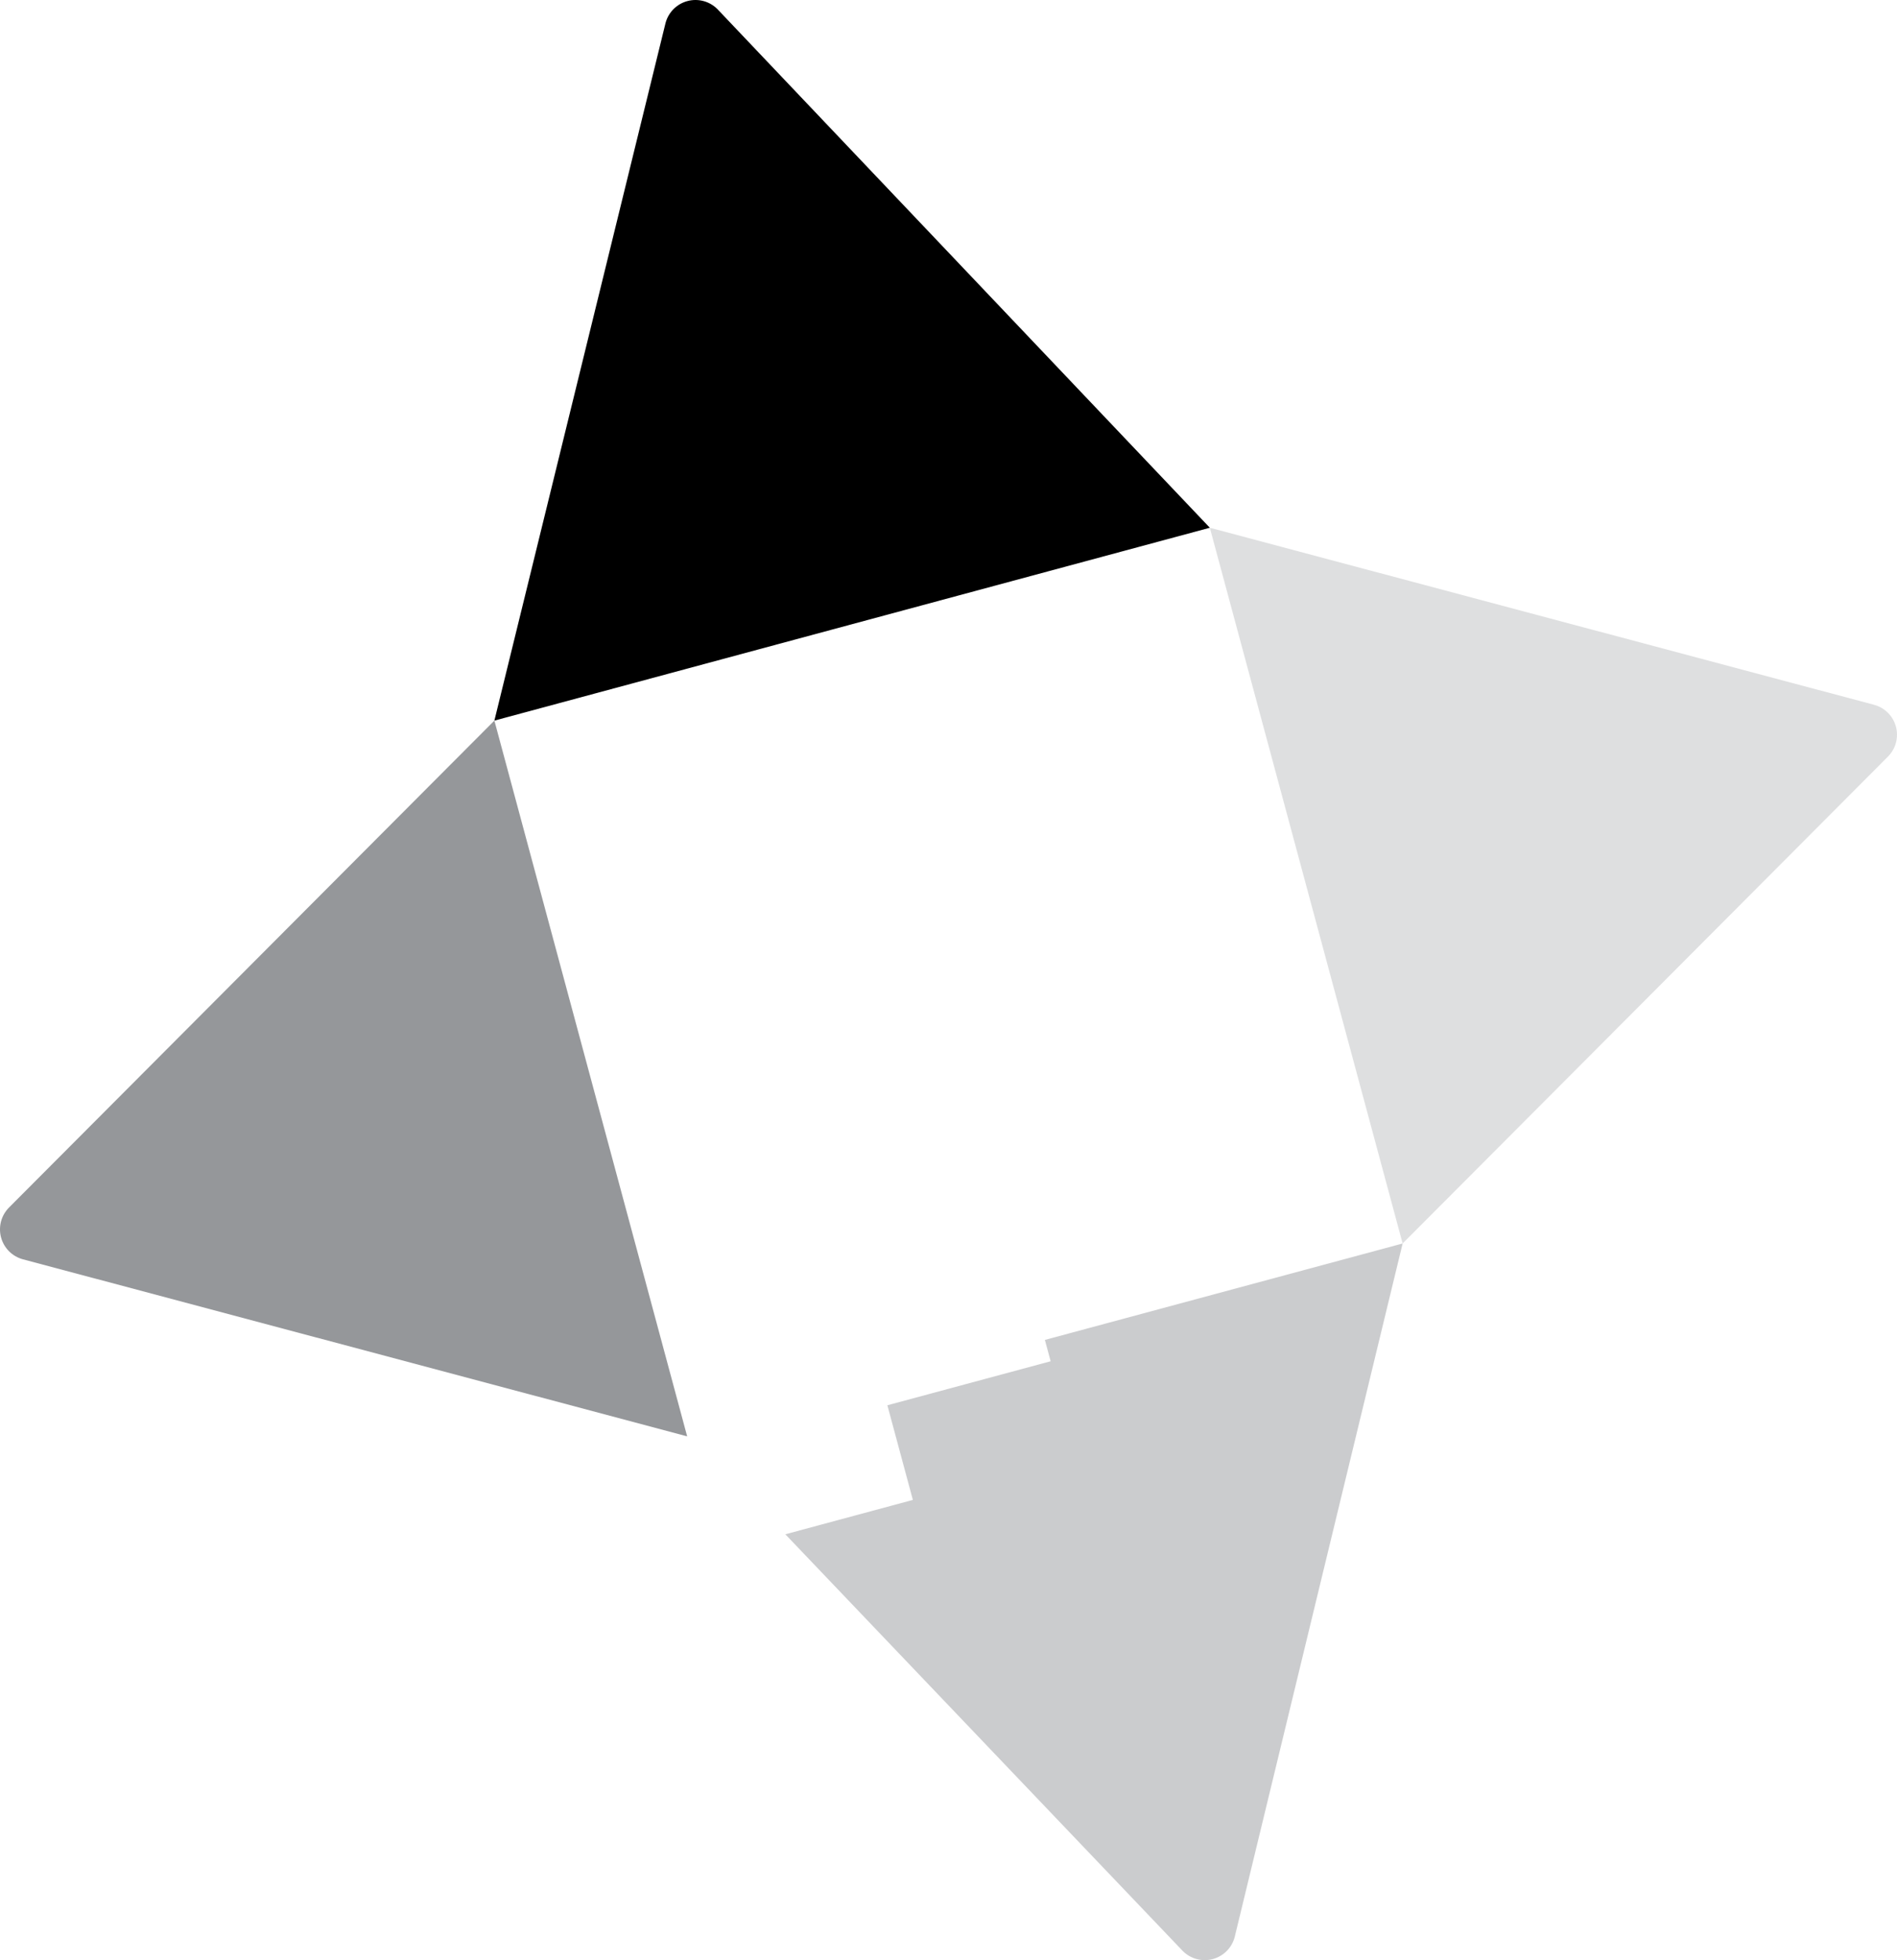
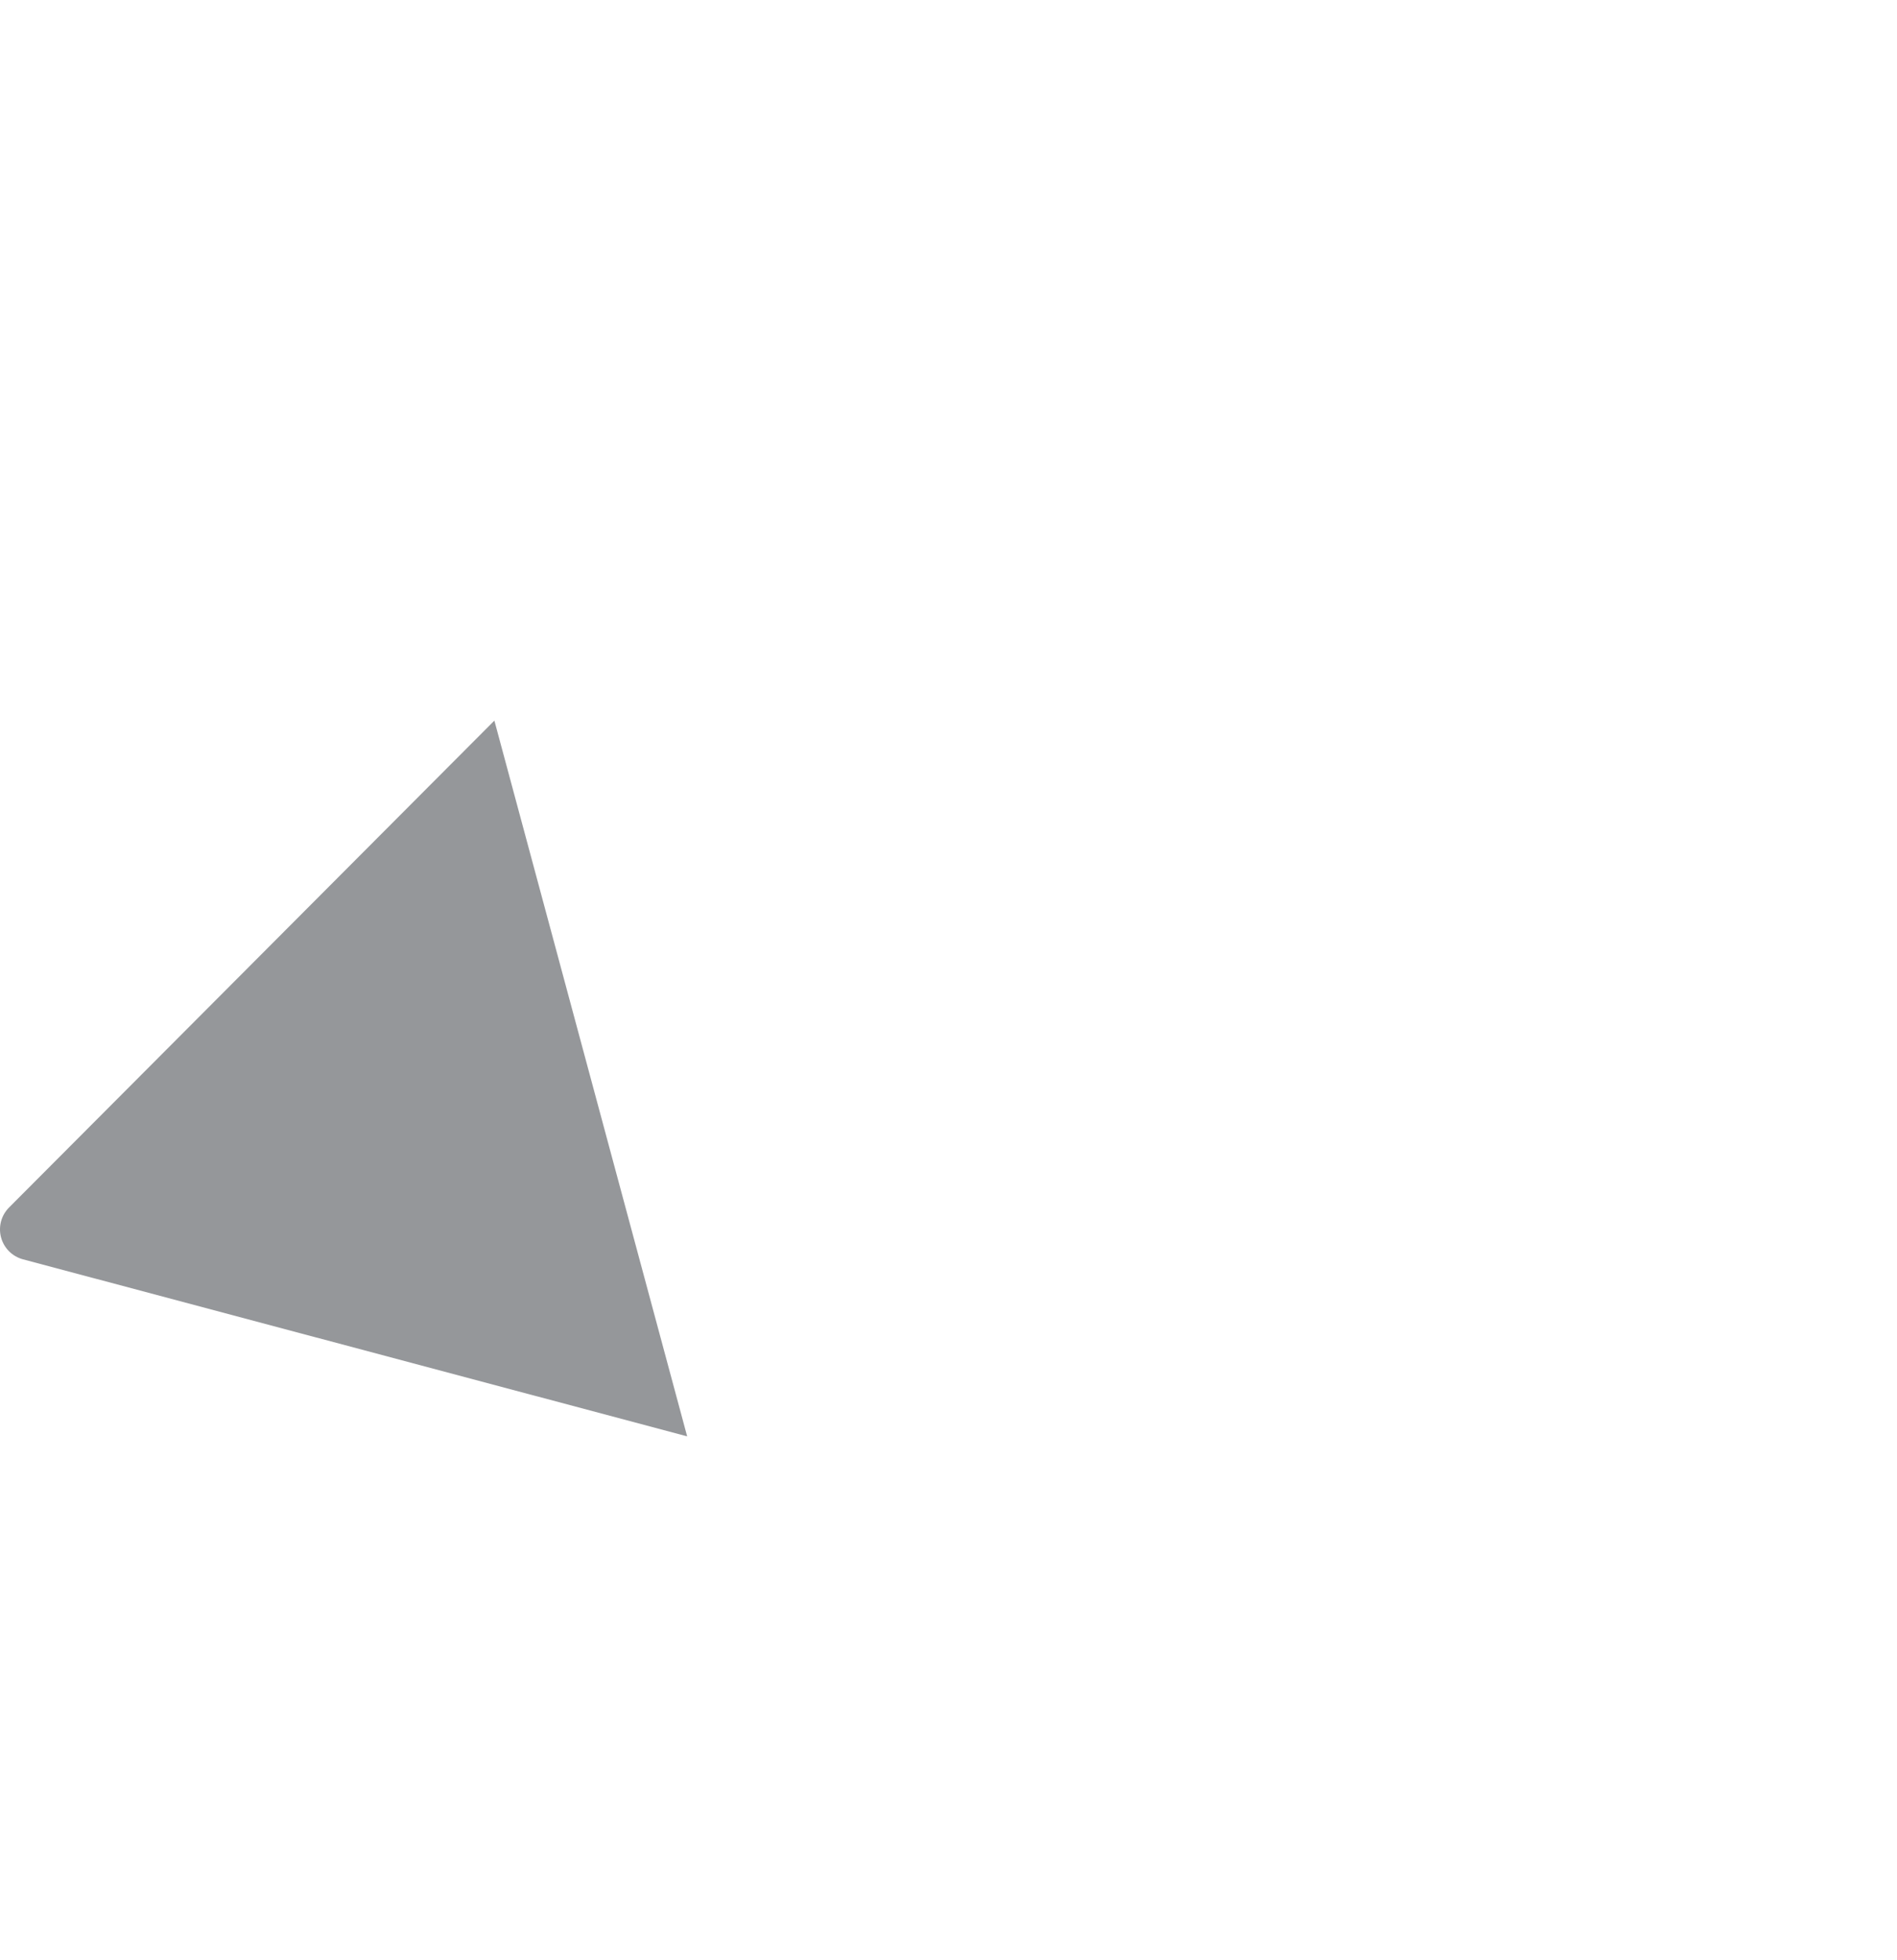
<svg xmlns="http://www.w3.org/2000/svg" id="Layer_2" viewBox="0 0 557.666 576">
  <g id="Components">
    <g id="_3cfcfcc3-07e9-4d3c-b469-7a0358c4bac3_6">
-       <path d="M555.008,222.33c2.297-2.304,3.191-5.657,2.344-8.799s-3.304-5.592-6.448-6.429l-195.246-52.021,56.674,210.326,142.674-143.077Z" style="fill:#dedfe0; stroke-width:0px;" />
      <path d="M2.658,354.833c-2.297,2.304-3.191,5.657-2.344,8.799.846,3.141,3.304,5.592,6.448,6.429l195.246,52.021-56.674-210.326L2.658,354.833Z" style="fill:#95979a; stroke-width:0px;" />
-       <path d="M210.88,2.658c-2.304-2.297-5.657-3.191-8.799-2.344-3.141.846-5.592,3.304-6.429,6.448l-50.319,204.994,210.326-56.674L210.88,2.658Z" style="stroke-width:0px;" />
-       <path d="M307.17,393.745l1.689,6.269-47.995,12.933,7.494,27.811-37.491,10.102,116.864,122.482c2.304,2.297,5.657,3.191,8.799,2.344,3.141-.846,5.592-3.304,6.429-6.448l49.374-203.831-105.163,28.337Z" style="fill:#cbccce; stroke-width:0px;" />
    </g>
  </g>
</svg>